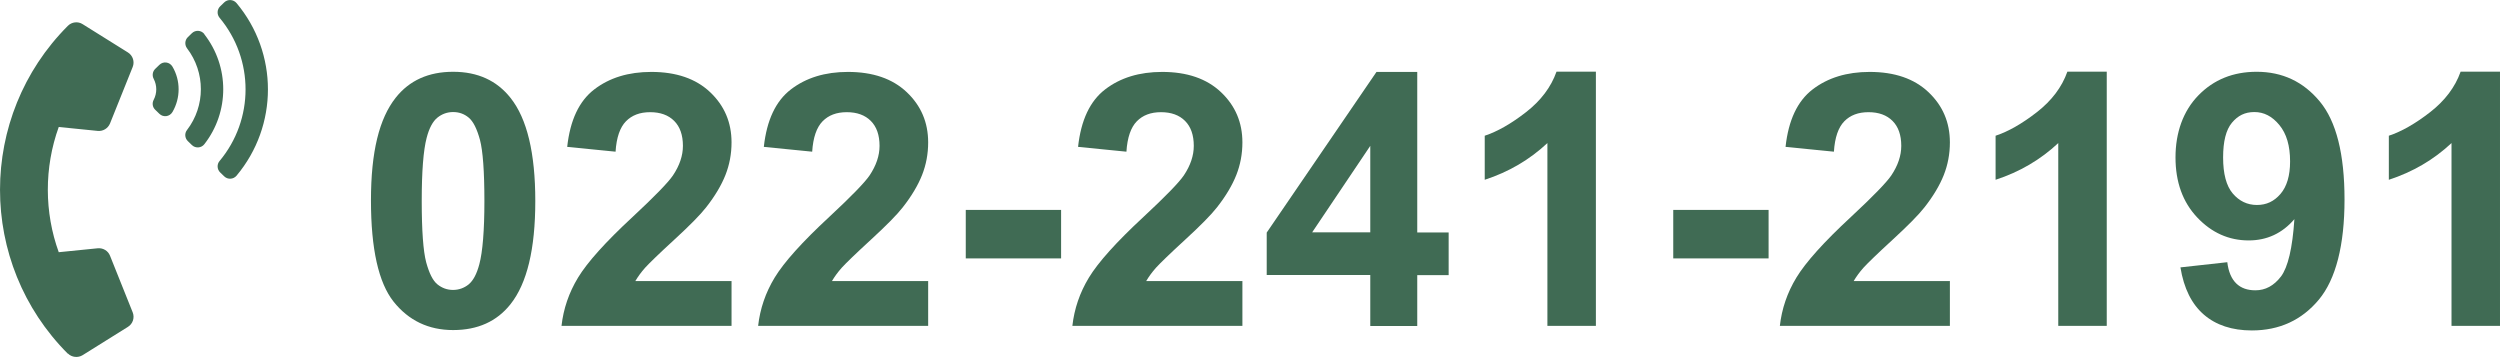
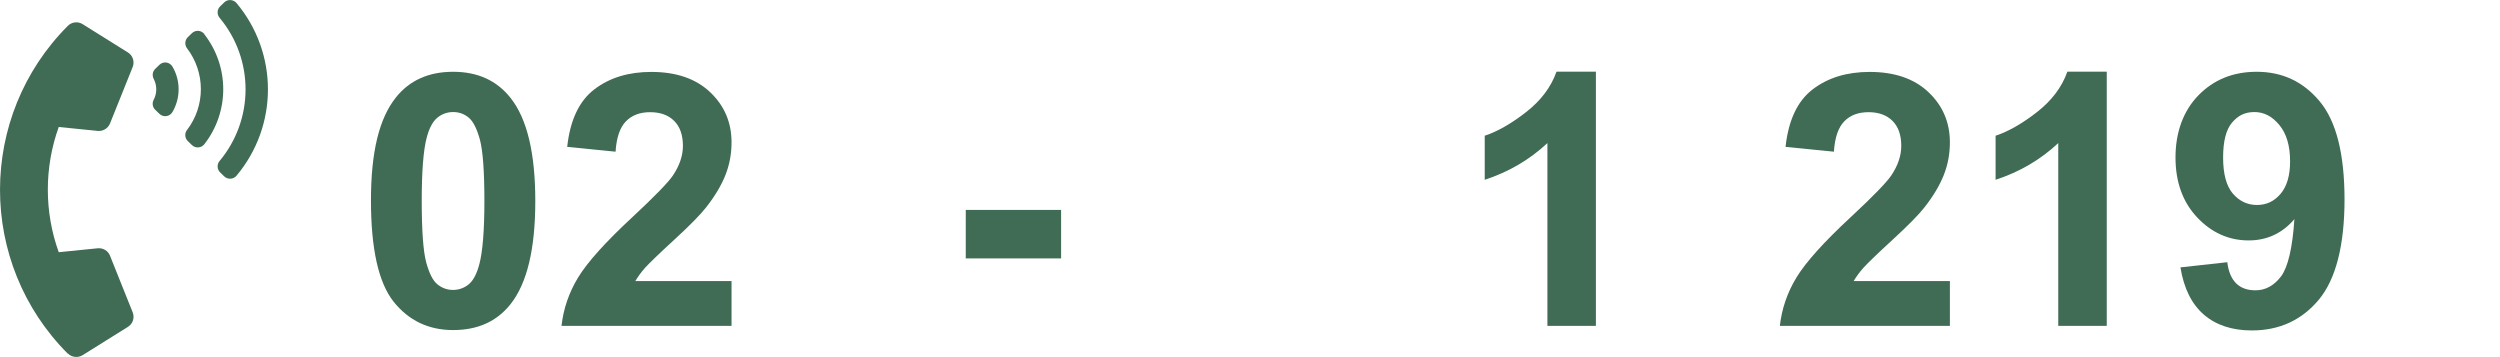
<svg xmlns="http://www.w3.org/2000/svg" id="_レイヤー_2" data-name="レイヤー 2" viewBox="0 0 197.46 28.22">
  <defs>
    <style>
      .cls-1 {
        fill: #406b54;
      }
    </style>
  </defs>
  <g id="_文字" data-name="文字">
    <g>
      <g>
        <path class="cls-1" d="M35.79,5.67c1.94,0,3.45.69,4.54,2.07,1.3,1.64,1.95,4.35,1.95,8.14s-.65,6.5-1.96,8.15c-1.08,1.36-2.59,2.04-4.53,2.04s-3.51-.75-4.7-2.24c-1.19-1.5-1.79-4.16-1.79-8s.65-6.47,1.96-8.12c1.08-1.36,2.59-2.04,4.53-2.04ZM35.79,8.85c-.46,0-.88.15-1.24.44-.36.29-.65.82-.85,1.59-.26.99-.39,2.66-.39,5s.12,3.96.35,4.83c.24.88.53,1.46.89,1.75.36.29.77.44,1.23.44s.88-.15,1.24-.44c.36-.3.64-.83.84-1.59.26-.98.4-2.65.4-4.99s-.12-3.96-.35-4.83c-.24-.88-.53-1.46-.89-1.76-.36-.3-.77-.44-1.23-.44Z" />
        <path class="cls-1" d="M57.78,22.18v3.56h-13.43c.15-1.34.58-2.62,1.31-3.82.73-1.2,2.16-2.8,4.31-4.79,1.73-1.61,2.79-2.7,3.18-3.27.53-.79.79-1.57.79-2.34,0-.85-.23-1.51-.69-1.97-.46-.46-1.09-.69-1.9-.69s-1.44.24-1.91.72-.75,1.28-.82,2.4l-3.82-.38c.23-2.11.94-3.62,2.14-4.54,1.2-.92,2.7-1.38,4.5-1.38,1.97,0,3.52.53,4.65,1.6s1.69,2.39,1.69,3.97c0,.9-.16,1.76-.48,2.57-.32.81-.83,1.67-1.53,2.56-.46.59-1.3,1.44-2.51,2.55-1.21,1.11-1.97,1.85-2.3,2.21-.32.36-.58.72-.78,1.06h7.61Z" />
-         <path class="cls-1" d="M73.31,22.18v3.56h-13.43c.15-1.34.58-2.62,1.31-3.82.73-1.2,2.16-2.8,4.31-4.79,1.73-1.61,2.79-2.7,3.18-3.27.53-.79.79-1.57.79-2.34,0-.85-.23-1.51-.69-1.97-.46-.46-1.09-.69-1.9-.69s-1.44.24-1.91.72-.75,1.28-.82,2.4l-3.82-.38c.23-2.11.94-3.62,2.14-4.54,1.2-.92,2.7-1.38,4.5-1.38,1.97,0,3.52.53,4.65,1.6s1.69,2.39,1.69,3.97c0,.9-.16,1.76-.48,2.57-.32.81-.83,1.67-1.53,2.56-.46.59-1.3,1.44-2.51,2.55-1.21,1.11-1.97,1.85-2.3,2.21-.32.36-.58.72-.78,1.06h7.61Z" />
        <path class="cls-1" d="M76.28,20.41v-3.83h7.53v3.83h-7.53Z" />
-         <path class="cls-1" d="M98.13,22.18v3.56h-13.43c.15-1.34.58-2.62,1.31-3.82.73-1.2,2.16-2.8,4.31-4.79,1.73-1.61,2.79-2.7,3.18-3.27.53-.79.79-1.57.79-2.34,0-.85-.23-1.51-.69-1.97-.46-.46-1.09-.69-1.9-.69s-1.44.24-1.91.72-.75,1.28-.82,2.4l-3.82-.38c.23-2.11.94-3.62,2.14-4.54,1.2-.92,2.7-1.38,4.5-1.38,1.97,0,3.52.53,4.65,1.6s1.69,2.39,1.69,3.97c0,.9-.16,1.76-.48,2.57-.32.81-.83,1.67-1.53,2.56-.46.59-1.3,1.44-2.51,2.55-1.21,1.11-1.97,1.85-2.3,2.21-.32.36-.58.72-.78,1.06h7.61Z" />
-         <path class="cls-1" d="M108.23,25.74v-4.02h-8.18v-3.35l8.67-12.69h3.22v12.68h2.48v3.37h-2.48v4.02h-3.71ZM108.23,18.35v-6.83l-4.59,6.83h4.59Z" />
        <path class="cls-1" d="M126.05,25.74h-3.83v-14.44c-1.4,1.31-3.05,2.28-4.95,2.9v-3.48c1-.33,2.09-.95,3.26-1.86,1.17-.91,1.98-1.98,2.41-3.2h3.11v20.07Z" />
-         <path class="cls-1" d="M132.16,20.41v-3.83h7.53v3.83h-7.53Z" />
        <path class="cls-1" d="M154.01,22.18v3.56h-13.43c.15-1.34.58-2.62,1.31-3.82.73-1.2,2.16-2.8,4.31-4.79,1.73-1.61,2.79-2.7,3.18-3.27.53-.79.79-1.57.79-2.34,0-.85-.23-1.51-.69-1.97-.46-.46-1.09-.69-1.9-.69s-1.44.24-1.91.72-.75,1.28-.82,2.4l-3.82-.38c.23-2.11.94-3.62,2.14-4.54,1.2-.92,2.7-1.38,4.5-1.38,1.97,0,3.52.53,4.65,1.6s1.69,2.39,1.69,3.97c0,.9-.16,1.76-.48,2.57-.32.81-.83,1.67-1.53,2.56-.46.59-1.3,1.44-2.51,2.55-1.21,1.11-1.97,1.85-2.3,2.21-.32.36-.58.72-.78,1.06h7.61Z" />
        <path class="cls-1" d="M166.4,25.74h-3.83v-14.44c-1.4,1.31-3.05,2.28-4.95,2.9v-3.48c1-.33,2.09-.95,3.26-1.86,1.17-.91,1.98-1.98,2.41-3.2h3.11v20.07Z" />
        <path class="cls-1" d="M172.21,21.12l3.71-.41c.09.75.33,1.31.71,1.68s.89.54,1.51.54c.79,0,1.46-.36,2.02-1.09.55-.73.91-2.24,1.06-4.53-.96,1.12-2.17,1.68-3.61,1.68-1.57,0-2.93-.61-4.07-1.82s-1.71-2.79-1.71-4.74.6-3.66,1.81-4.9,2.74-1.86,4.6-1.86c2.03,0,3.69.78,4.99,2.35,1.3,1.57,1.95,4.15,1.95,7.74s-.68,6.29-2.03,7.91c-1.35,1.62-3.12,2.43-5.29,2.43-1.56,0-2.83-.42-3.79-1.25-.96-.83-1.58-2.07-1.85-3.73ZM180.88,12.75c0-1.24-.28-2.19-.85-2.88s-1.22-1.02-1.97-1.02-1.3.28-1.77.84c-.47.56-.7,1.47-.7,2.75s.25,2.24.76,2.84,1.15.91,1.91.91,1.36-.29,1.86-.87c.5-.58.76-1.44.76-2.56Z" />
-         <path class="cls-1" d="M197.46,25.74h-3.83v-14.44c-1.4,1.31-3.05,2.28-4.95,2.9v-3.48c1-.33,2.09-.95,3.26-1.86,1.17-.91,1.98-1.98,2.41-3.2h3.11v20.07Z" />
      </g>
      <path class="cls-1" d="M5.36,27.94C-1.79,20.78-1.78,9.19,5.36,2.04c.31-.31.8-.37,1.17-.13l3.57,2.23c.39.24.55.73.38,1.15l-1.79,4.46c-.16.39-.55.63-.97.59l-3.08-.31c-1.16,3.21-1.14,6.75,0,9.89l3.08-.31c.42-.04.82.2.97.59l1.79,4.47c.17.43.01.91-.38,1.15l-3.57,2.23c-.37.23-.86.18-1.17-.13ZM13.62,5.26c.65,1.1.65,2.48,0,3.59-.22.37-.72.44-1.03.14l-.33-.32c-.22-.21-.26-.53-.12-.79.27-.52.27-1.13,0-1.65-.14-.26-.09-.59.12-.79l.33-.32c.31-.3.81-.23,1.03.14ZM18.68.24c3.31,3.95,3.31,9.69,0,13.64-.25.29-.69.32-.97.05l-.32-.31c-.25-.24-.27-.64-.05-.9,2.74-3.28,2.74-8.04,0-11.32-.22-.27-.2-.66.05-.9l.32-.31c.28-.27.72-.24.97.05h0ZM16.14,2.71c1.99,2.55,1.99,6.13,0,8.68-.24.31-.7.34-.98.07l-.32-.31c-.24-.23-.28-.61-.07-.88,1.46-1.9,1.46-4.55,0-6.46-.2-.27-.17-.65.07-.88l.32-.31c.28-.27.74-.24.98.07h0Z" />
    </g>
  </g>
</svg>